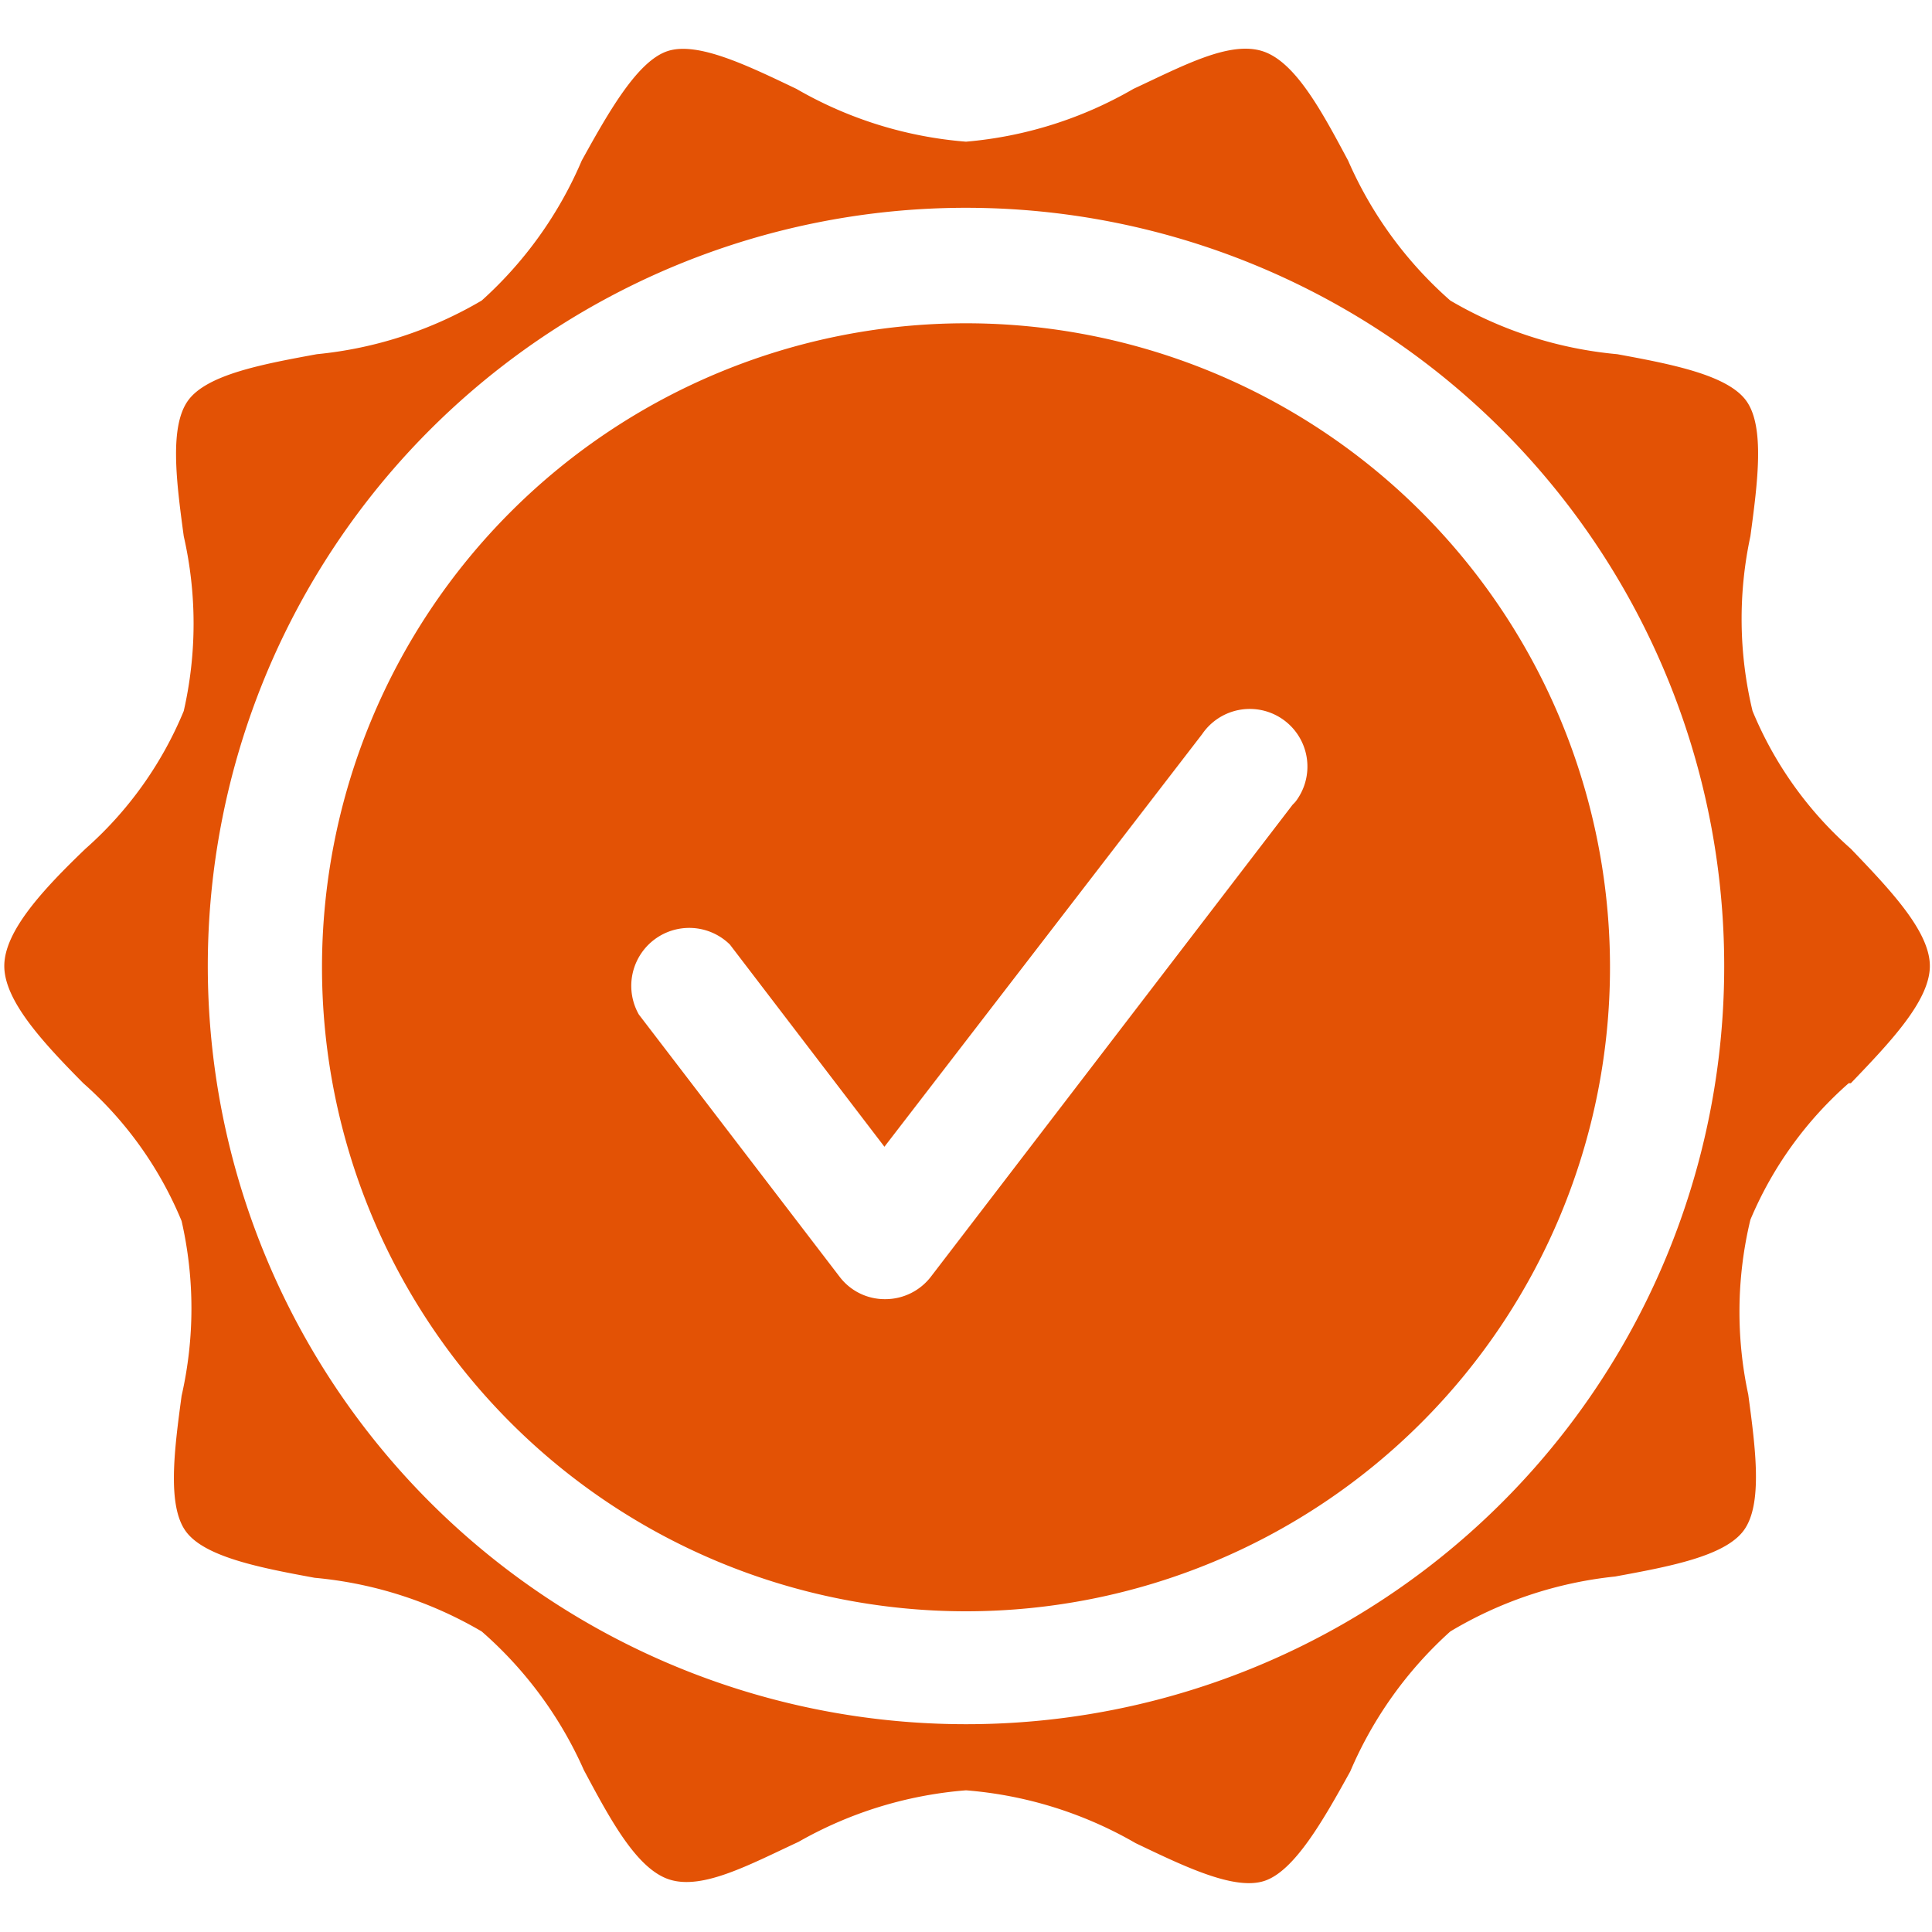
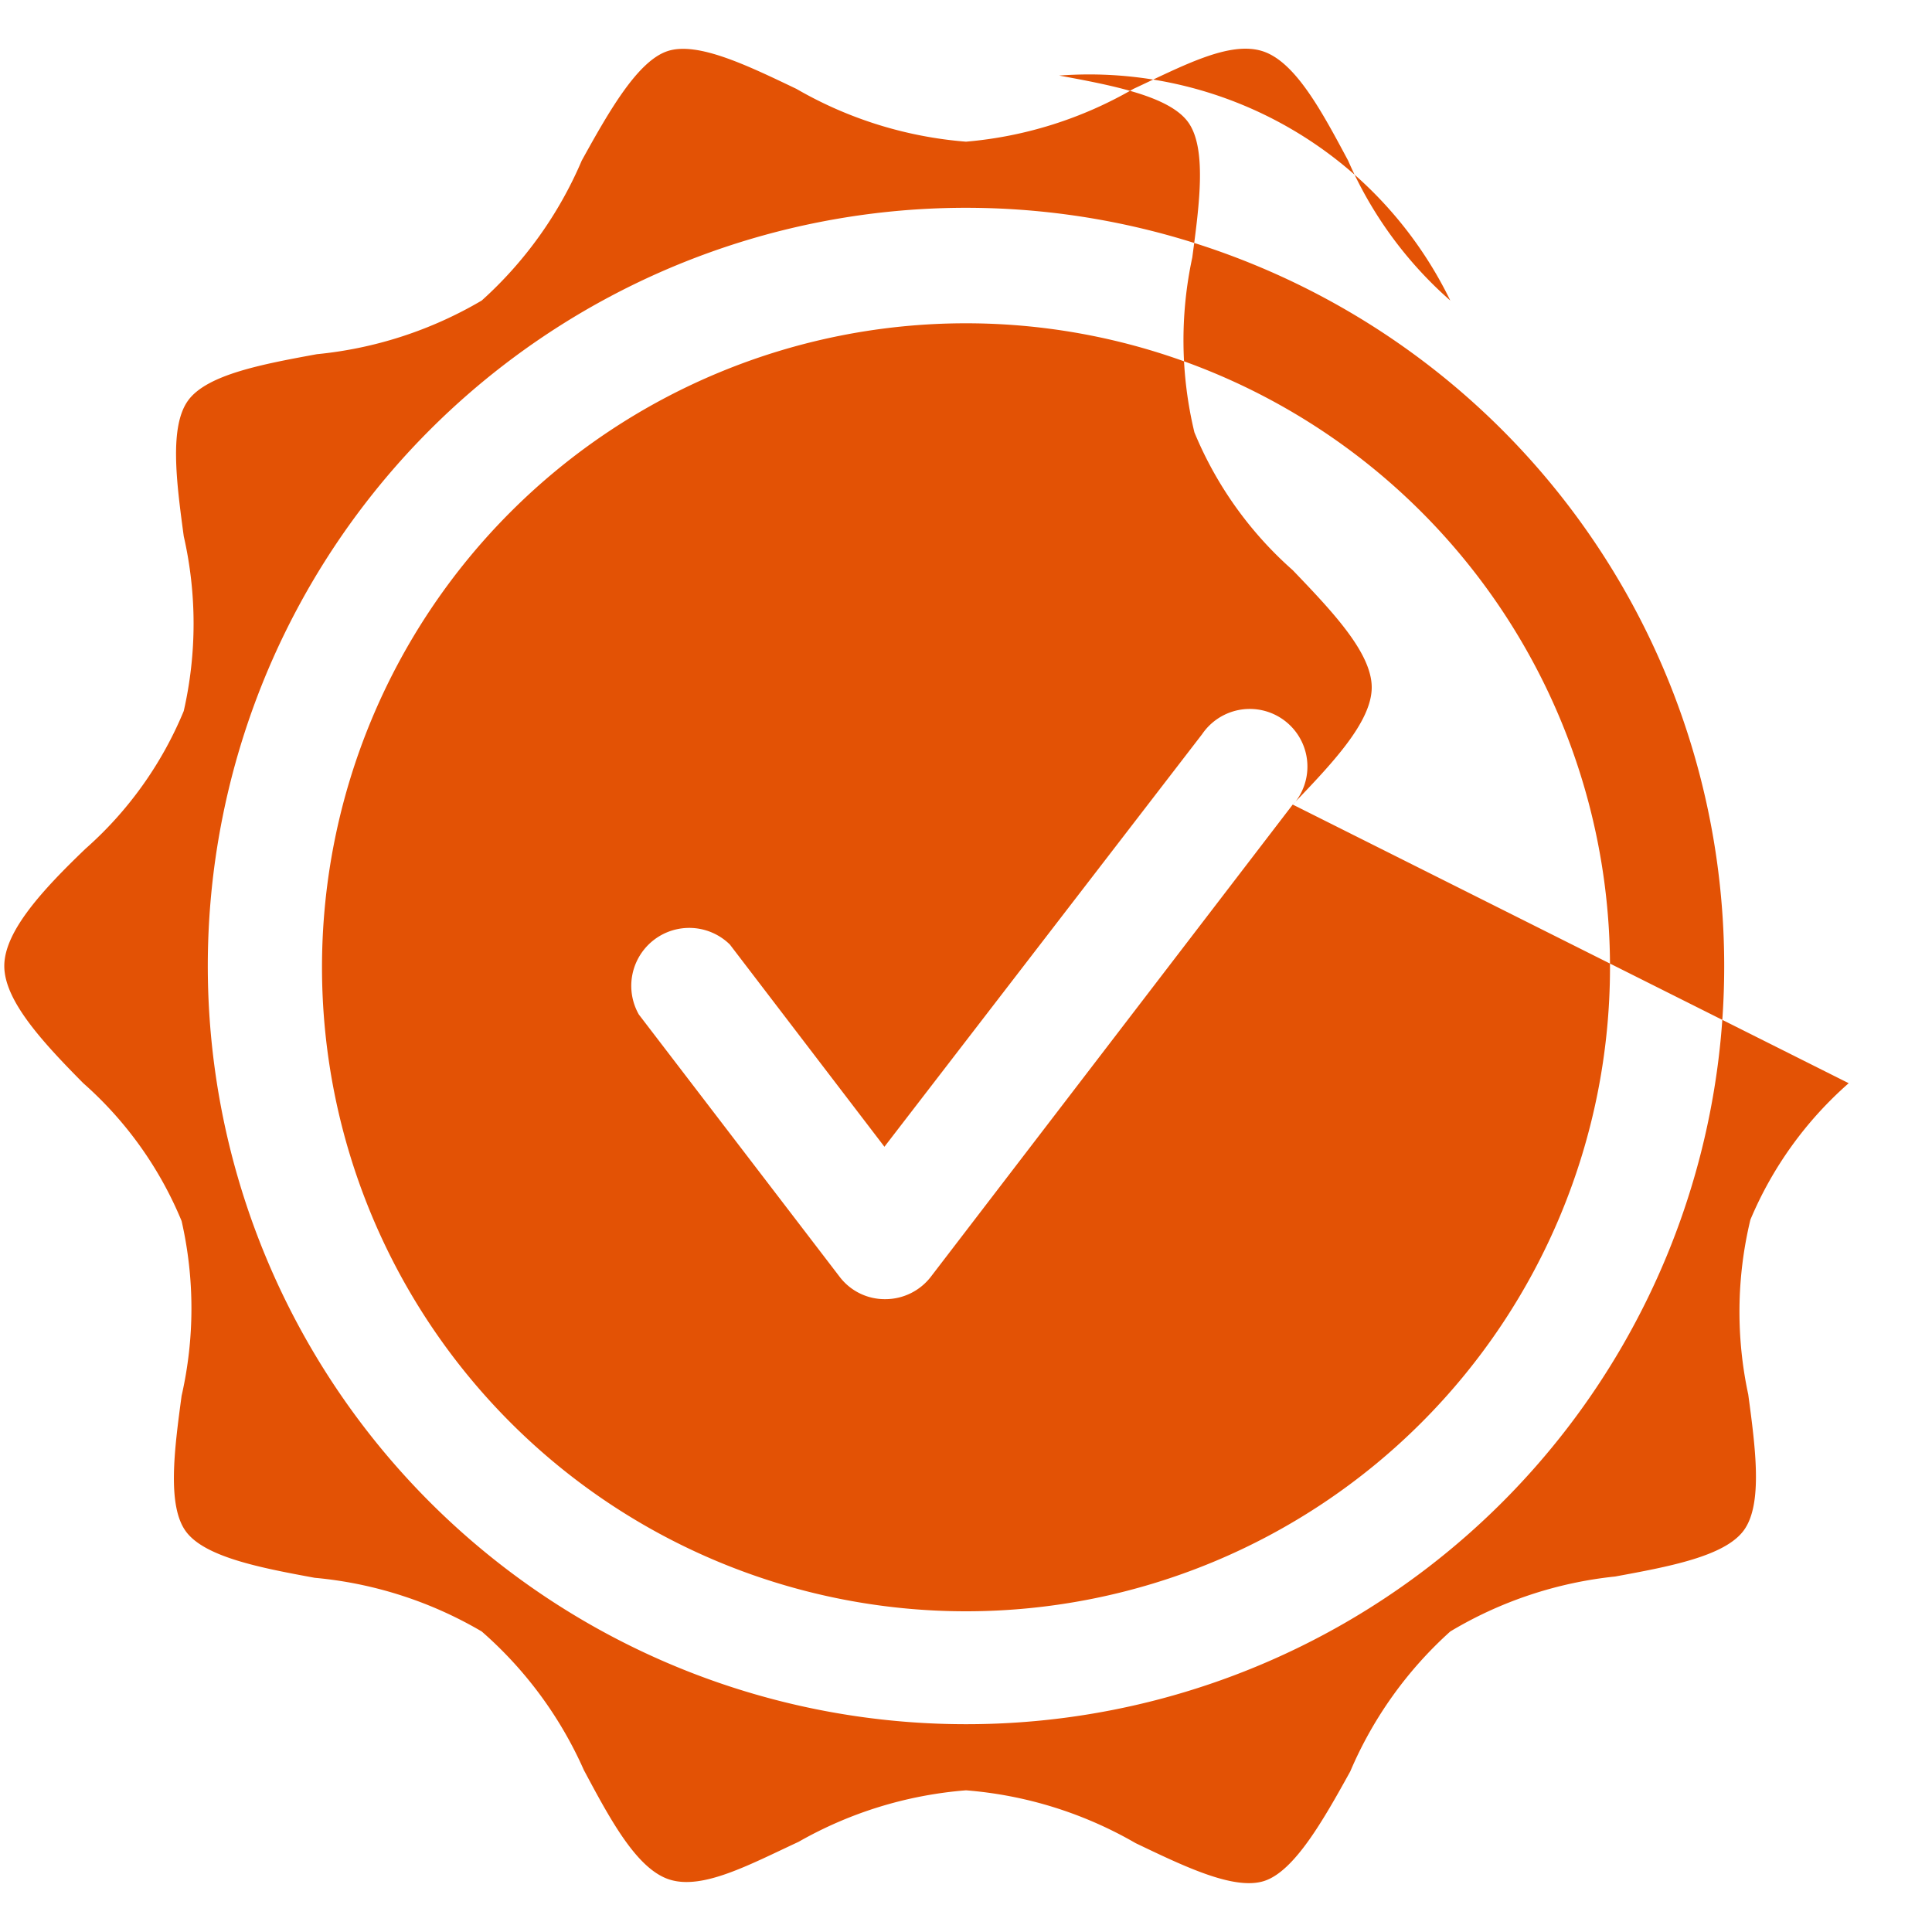
<svg xmlns="http://www.w3.org/2000/svg" viewBox="0 0 45 45">
  <defs>
    <style>.cls-1{fill:#e35205;}</style>
  </defs>
  <g id="Layer_1" data-name="Layer 1">
-     <path class="cls-1" d="M22.5,7.53a15,15,0,1,0,15,15h0A15,15,0,0,0,22.5,7.53Zm7.61,11.21-8.43,11a1.34,1.34,0,0,1-1.06.52,1.32,1.32,0,0,1-1.07-.53l-4.67-6.1A1.35,1.35,0,0,1,17,22l3.6,4.71L28,17.1a1.34,1.34,0,1,1,2.22,1.51A.64.64,0,0,1,30.11,18.74Zm13,6.49c.91-.95,1.84-1.92,1.84-2.73s-.93-1.78-1.84-2.73a8.72,8.72,0,0,1-2.29-3.21,9.16,9.16,0,0,1-.05-4.07c.17-1.26.34-2.56-.1-3.16s-1.75-.85-3-1.08A9.35,9.35,0,0,1,33.78,7,9.27,9.27,0,0,1,31.4,3.74c-.61-1.14-1.23-2.31-2-2.55s-1.84.34-3,.88A9.36,9.36,0,0,1,22.5,3.3a9.36,9.36,0,0,1-3.95-1.23c-1.13-.54-2.3-1.11-3-.88s-1.37,1.41-2,2.55A9.27,9.27,0,0,1,11.22,7,9.35,9.35,0,0,1,7.38,8.25c-1.25.23-2.56.47-3,1.08s-.27,1.9-.1,3.16a9.16,9.16,0,0,1,0,4.07,8.72,8.72,0,0,1-2.29,3.21C1,20.72.1,21.69.1,22.5S1,24.28,1.94,25.23a8.72,8.72,0,0,1,2.29,3.21,9.16,9.16,0,0,1,0,4.07c-.17,1.26-.34,2.56.1,3.16s1.75.85,3,1.08A9.35,9.35,0,0,1,11.22,38a9.27,9.27,0,0,1,2.38,3.23c.61,1.14,1.23,2.31,2,2.55s1.84-.34,3-.88A9.36,9.36,0,0,1,22.5,41.7a9.36,9.36,0,0,1,3.95,1.23c1.13.54,2.3,1.11,3,.88s1.37-1.41,2-2.55A9.27,9.27,0,0,1,33.78,38a9.35,9.35,0,0,1,3.84-1.28c1.25-.23,2.56-.47,3-1.08s.27-1.9.1-3.16a9.16,9.16,0,0,1,.05-4.07A8.72,8.72,0,0,1,43.06,25.23ZM22.5,40.16A17.66,17.66,0,1,1,40.16,22.5,17.65,17.65,0,0,1,22.5,40.16Z" />
+     <path class="cls-1" d="M22.5,7.53a15,15,0,1,0,15,15h0A15,15,0,0,0,22.5,7.53Zm7.61,11.21-8.43,11a1.34,1.34,0,0,1-1.06.52,1.32,1.32,0,0,1-1.07-.53l-4.67-6.1A1.35,1.35,0,0,1,17,22l3.6,4.71L28,17.1a1.34,1.34,0,1,1,2.22,1.51A.64.64,0,0,1,30.11,18.74Zc.91-.95,1.84-1.92,1.84-2.73s-.93-1.78-1.84-2.73a8.72,8.72,0,0,1-2.29-3.21,9.16,9.16,0,0,1-.05-4.07c.17-1.26.34-2.56-.1-3.16s-1.75-.85-3-1.08A9.35,9.35,0,0,1,33.78,7,9.27,9.27,0,0,1,31.4,3.74c-.61-1.14-1.23-2.31-2-2.55s-1.84.34-3,.88A9.36,9.36,0,0,1,22.5,3.3a9.36,9.36,0,0,1-3.95-1.23c-1.13-.54-2.3-1.11-3-.88s-1.37,1.41-2,2.55A9.27,9.27,0,0,1,11.22,7,9.35,9.35,0,0,1,7.38,8.25c-1.25.23-2.56.47-3,1.08s-.27,1.9-.1,3.16a9.16,9.16,0,0,1,0,4.07,8.72,8.72,0,0,1-2.29,3.21C1,20.72.1,21.69.1,22.5S1,24.28,1.94,25.23a8.72,8.72,0,0,1,2.29,3.21,9.16,9.16,0,0,1,0,4.07c-.17,1.26-.34,2.56.1,3.16s1.75.85,3,1.08A9.35,9.35,0,0,1,11.22,38a9.27,9.27,0,0,1,2.38,3.23c.61,1.14,1.23,2.31,2,2.55s1.84-.34,3-.88A9.36,9.36,0,0,1,22.5,41.7a9.36,9.36,0,0,1,3.95,1.23c1.13.54,2.3,1.11,3,.88s1.37-1.41,2-2.55A9.27,9.27,0,0,1,33.78,38a9.35,9.35,0,0,1,3.84-1.28c1.25-.23,2.56-.47,3-1.08s.27-1.9.1-3.16a9.16,9.16,0,0,1,.05-4.07A8.72,8.72,0,0,1,43.06,25.23ZM22.5,40.16A17.66,17.66,0,1,1,40.16,22.5,17.65,17.65,0,0,1,22.5,40.16Z" />
  </g>
</svg>